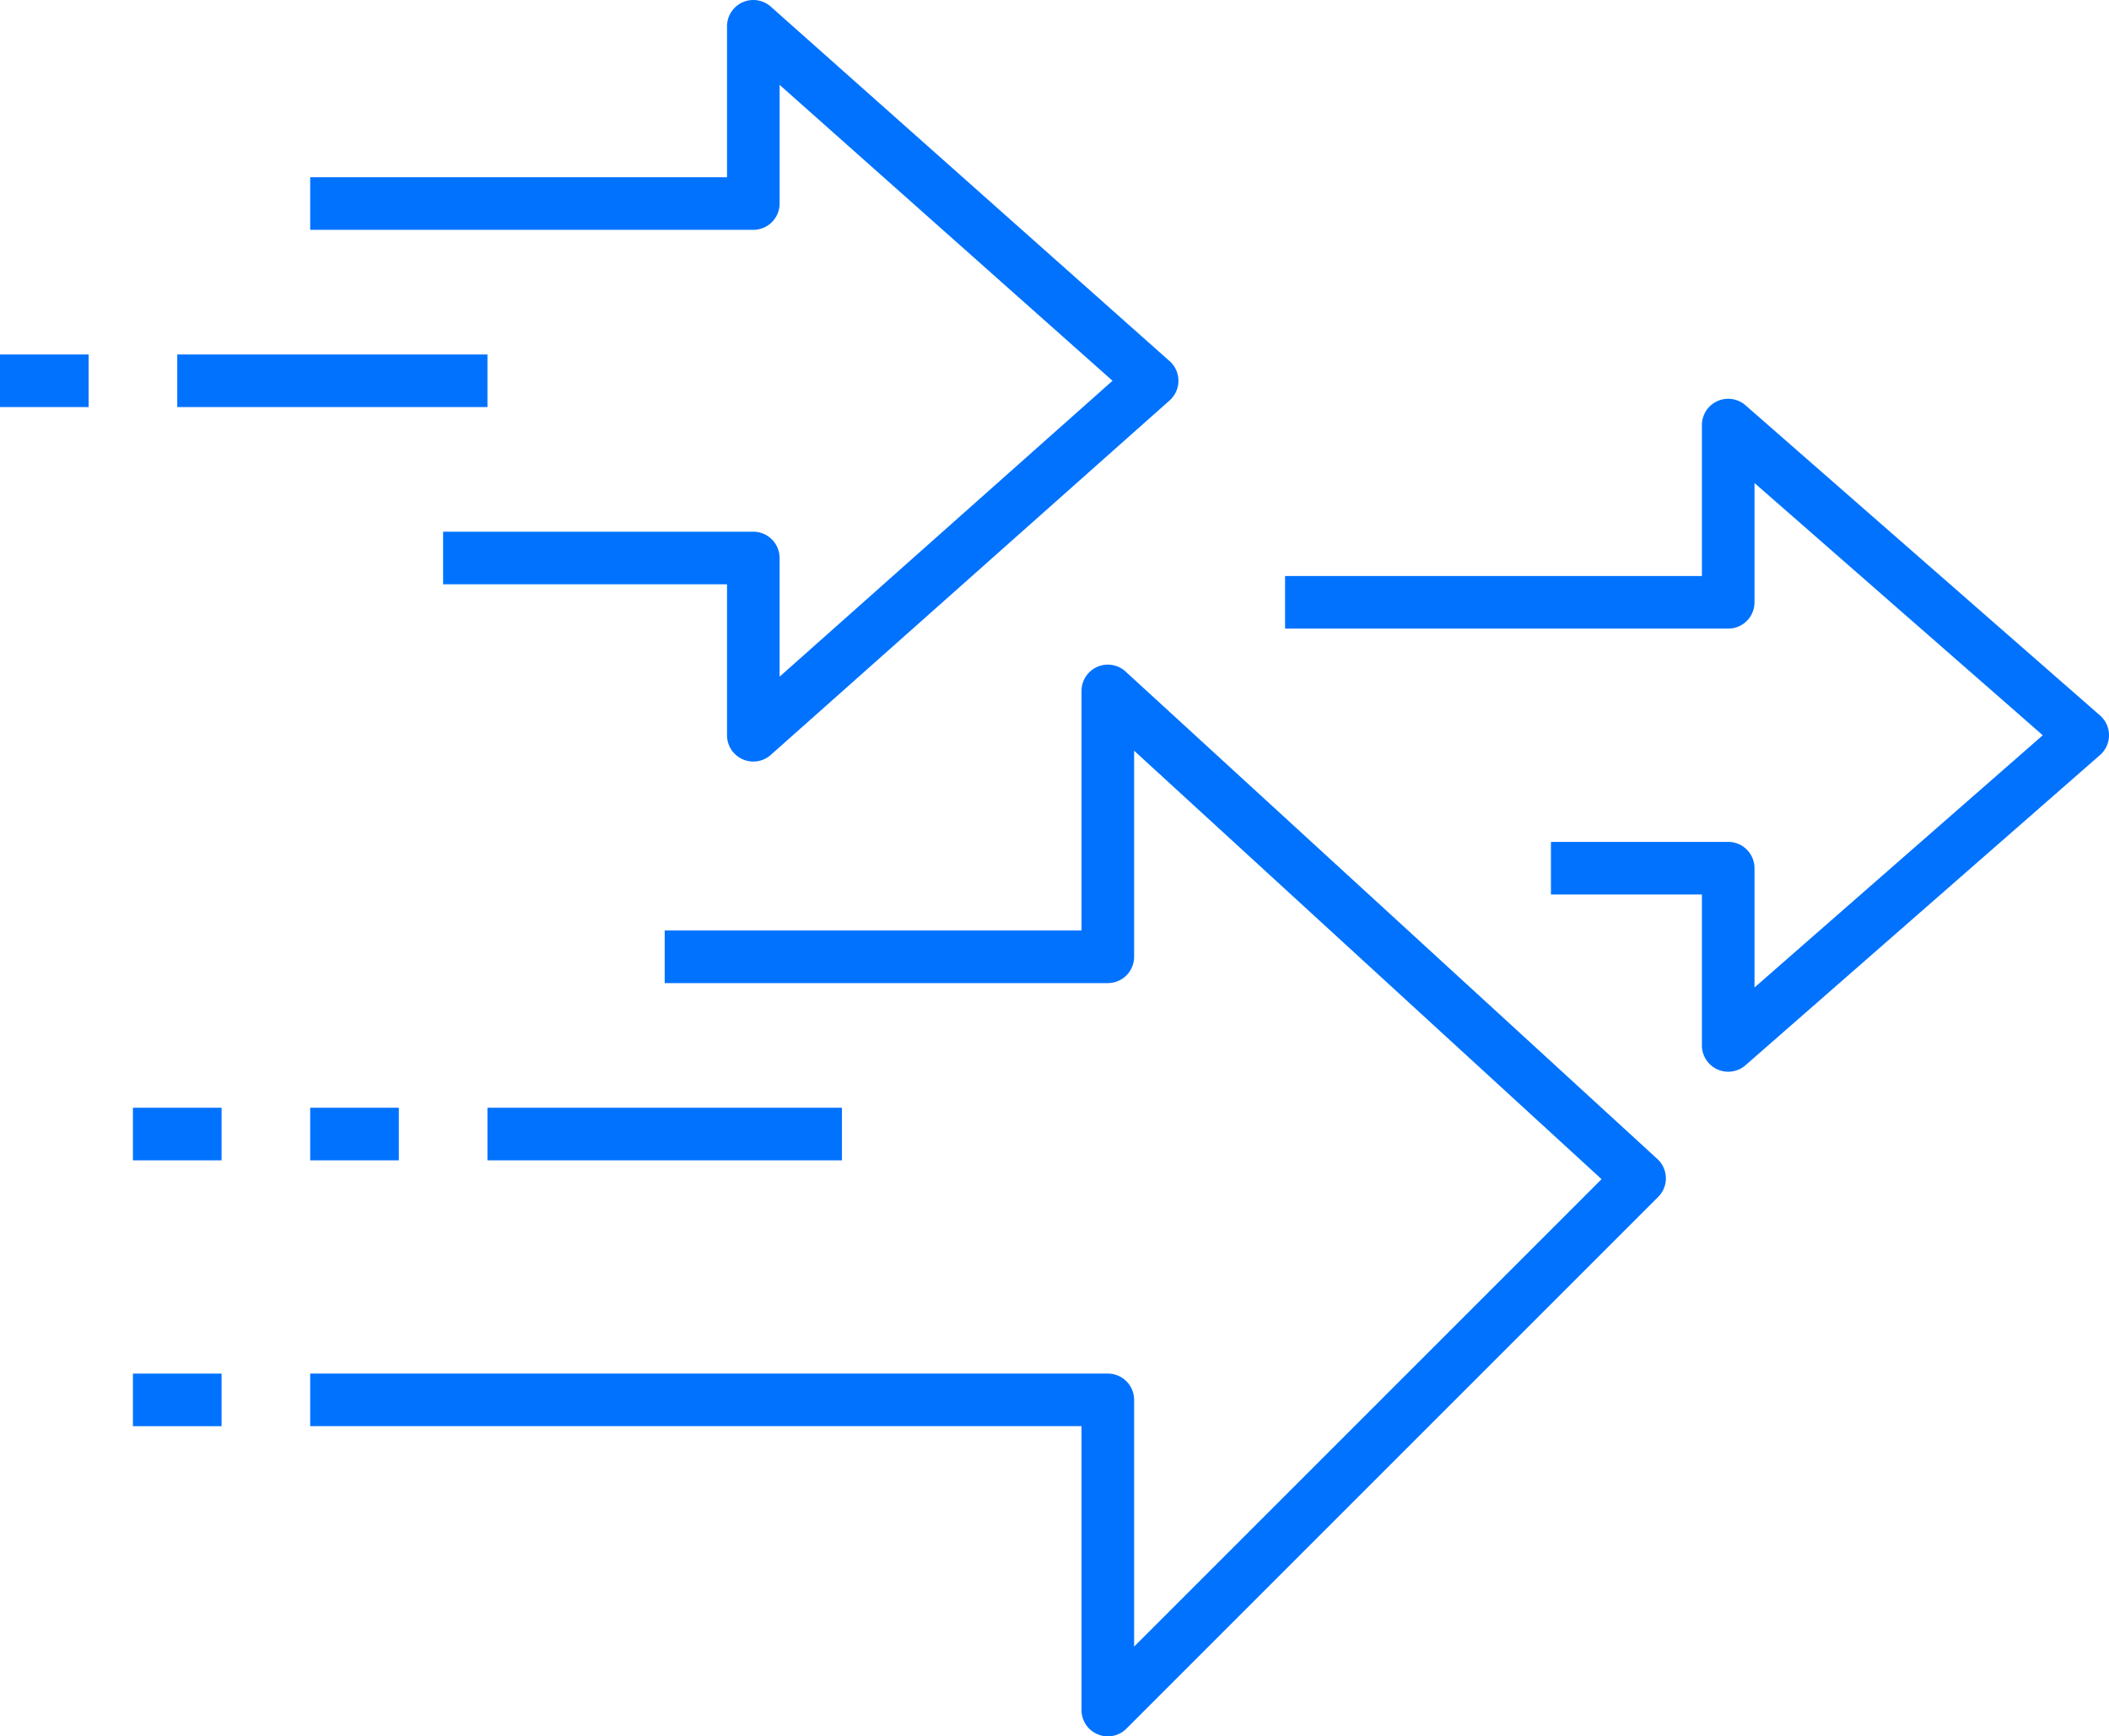
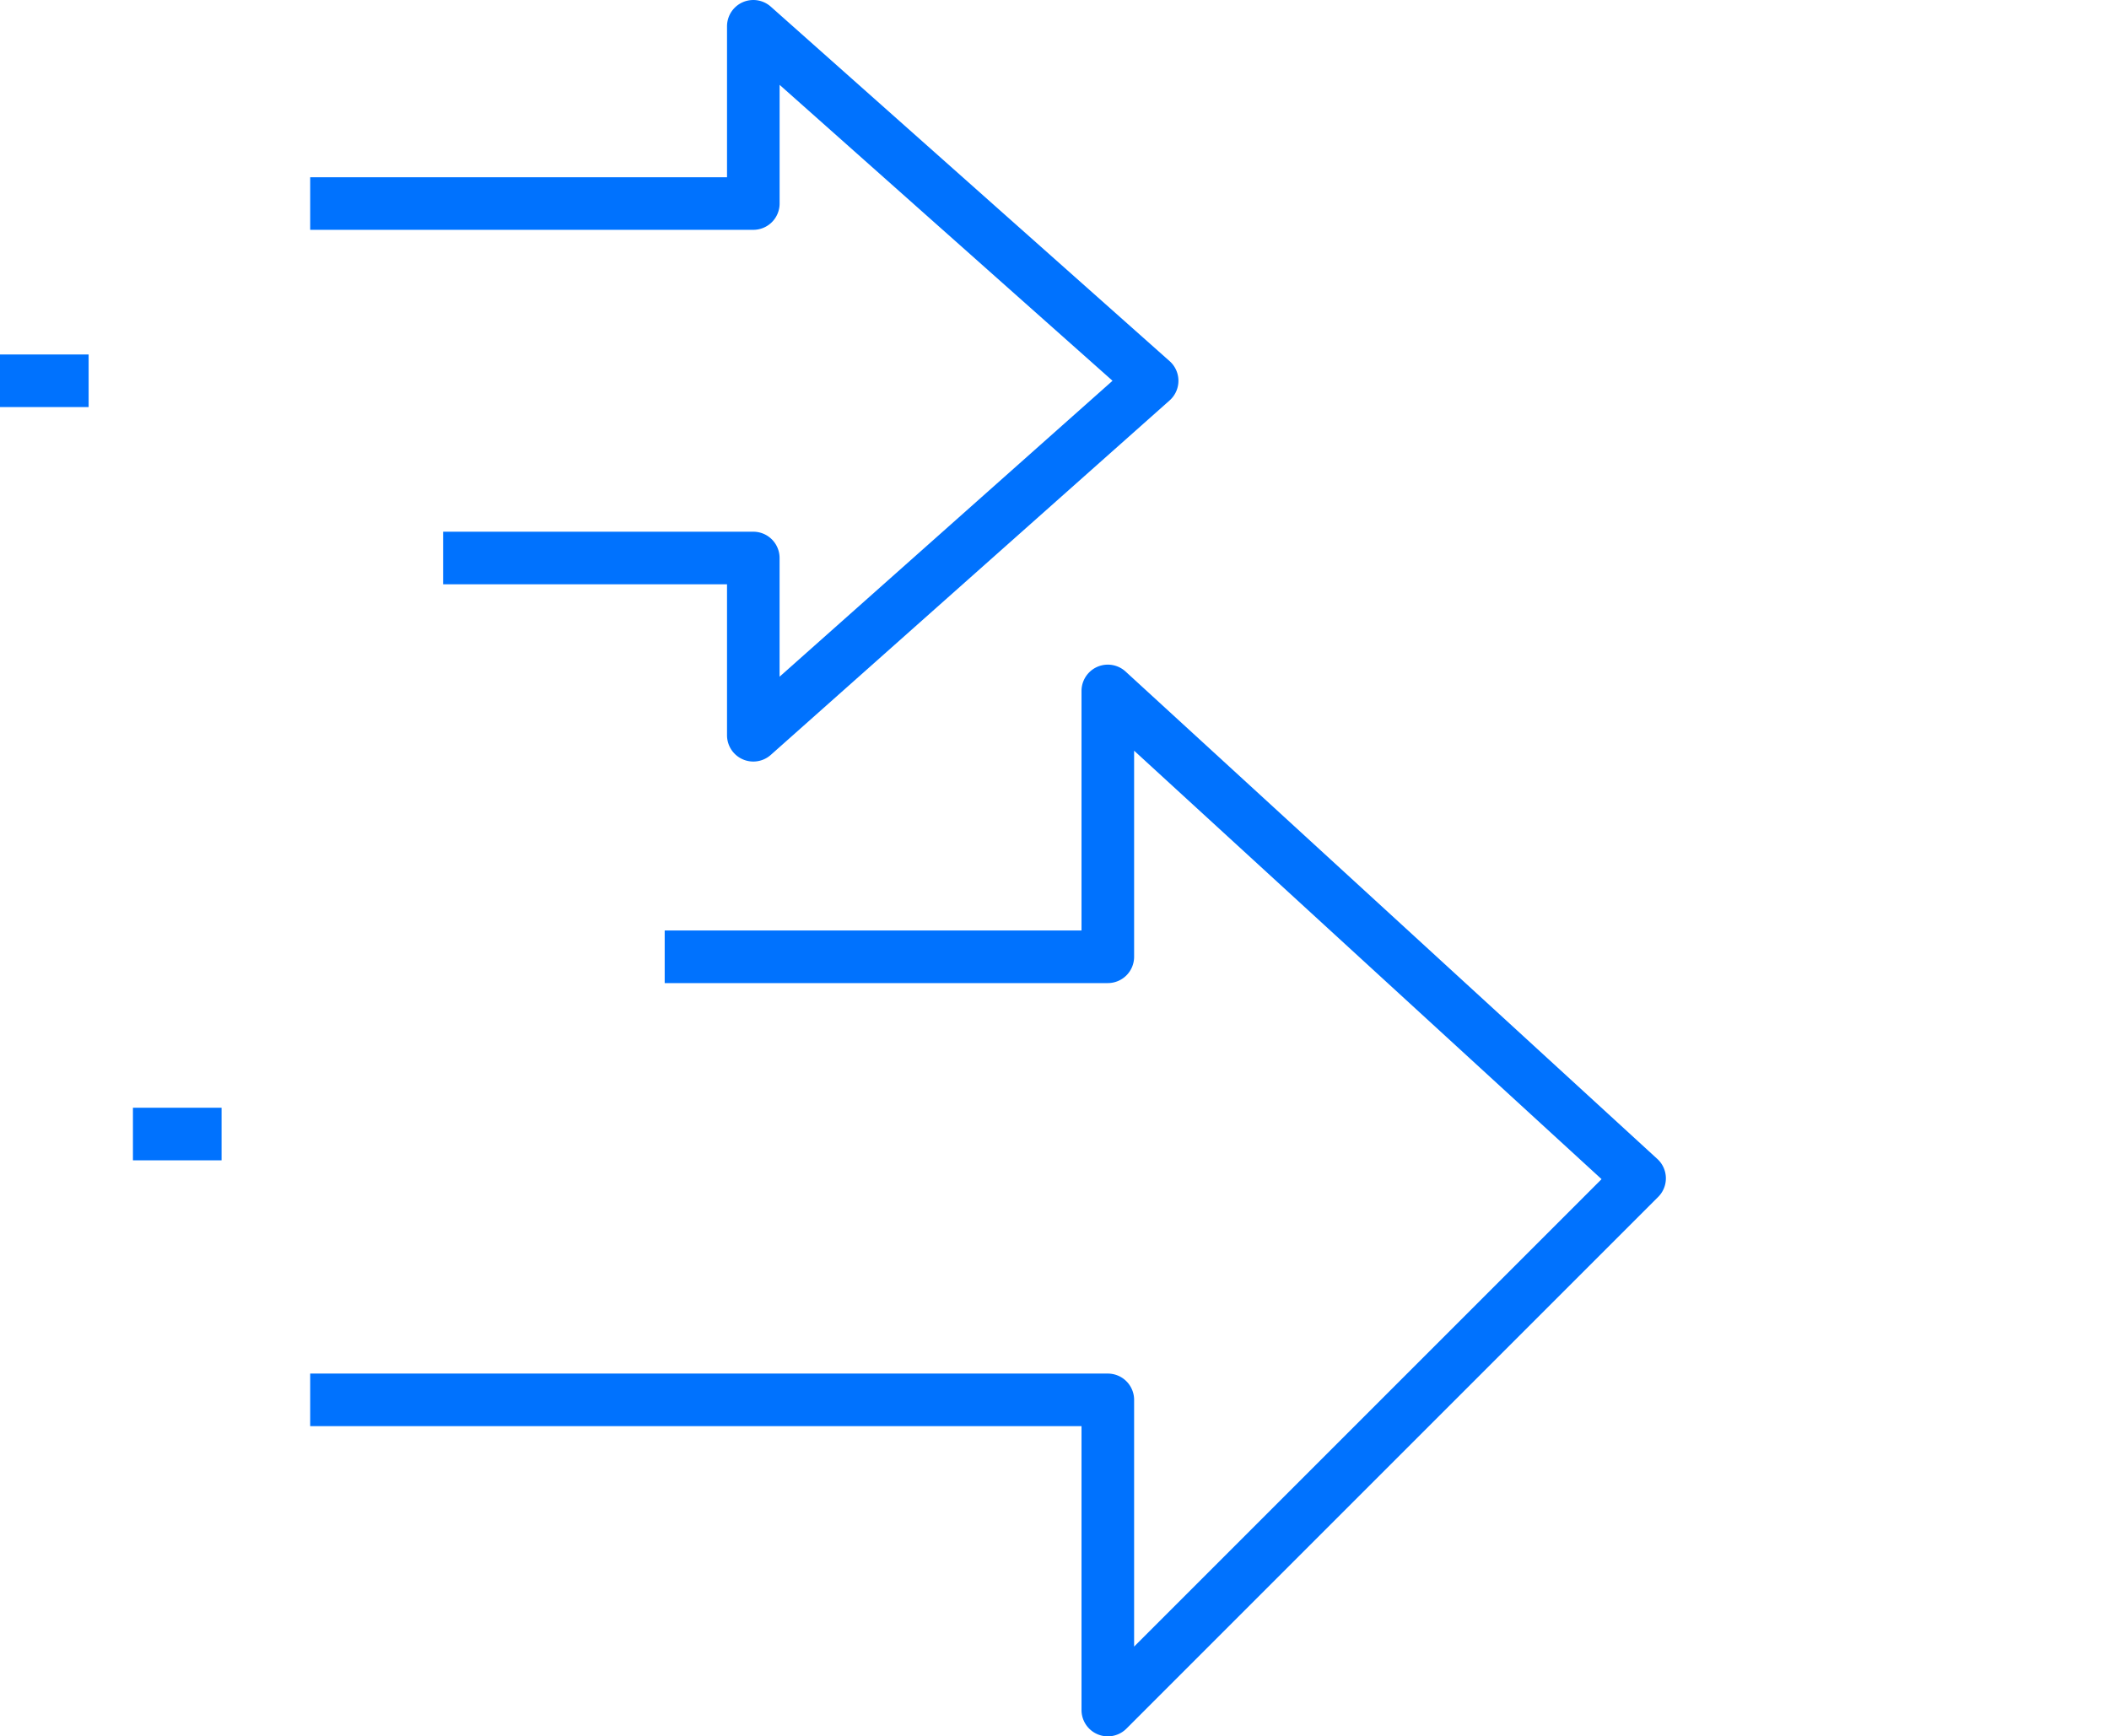
<svg xmlns="http://www.w3.org/2000/svg" width="292.764" height="241.052" viewBox="0 0 292.764 241.052">
  <g transform="translate(-112.89 -130.011)">
    <path d="M217.463,235.733a3.649,3.649,0,0,1-3.65-3.65V211.127H174.4v-7.3h43.059a3.65,3.65,0,0,1,3.65,3.65v16.477l46.218-41.082L221.113,141.79v16.477a3.65,3.65,0,0,1-3.65,3.65H155.95v-7.3h57.863V133.662a3.65,3.65,0,0,1,6.075-2.728l55.362,49.211a3.648,3.648,0,0,1,0,5.456l-55.362,49.21A3.646,3.646,0,0,1,217.463,235.733Z" fill="#0072fe" />
-     <path d="M352.792,278.793a3.65,3.65,0,0,1-3.649-3.65V254.188H328.187v-7.3h24.606a3.65,3.65,0,0,1,3.65,3.65V267.1l40.018-35.016-40.018-35.016v16.562a3.65,3.65,0,0,1-3.65,3.65H291.279v-7.3h57.864V189.024a3.65,3.65,0,0,1,6.053-2.747l49.211,43.059a3.649,3.649,0,0,1,0,5.494L355.2,277.89A3.651,3.651,0,0,1,352.792,278.793Z" fill="#0072fe" />
-     <rect width="43.06" height="7.3" transform="translate(137.496 179.223)" fill="#0072fe" />
    <rect width="12.303" height="7.3" transform="translate(112.89 179.223)" fill="#0072fe" />
-     <rect width="49.211" height="7.301" transform="translate(180.555 283.795)" fill="#0072fe" />
-     <rect width="12.303" height="7.301" transform="translate(155.95 283.795)" fill="#0072fe" />
    <rect width="12.303" height="7.301" transform="translate(131.344 283.795)" fill="#0072fe" />
-     <rect width="12.303" height="7.301" transform="translate(131.344 320.703)" fill="#0072fe" />
    <path d="M266.673,371.063a3.651,3.651,0,0,1-3.65-3.65V328H155.95v-7.3H266.674a3.651,3.651,0,0,1,3.65,3.651V358.6l64.89-64.891-64.89-59.482V262.84a3.651,3.651,0,0,1-3.65,3.65H205.161v-7.3h57.862V225.932a3.651,3.651,0,0,1,6.118-2.691l73.816,67.665a3.649,3.649,0,0,1,.114,5.272l-73.816,73.816A3.65,3.65,0,0,1,266.673,371.063Z" fill="#0072fe" />
  </g>
</svg>